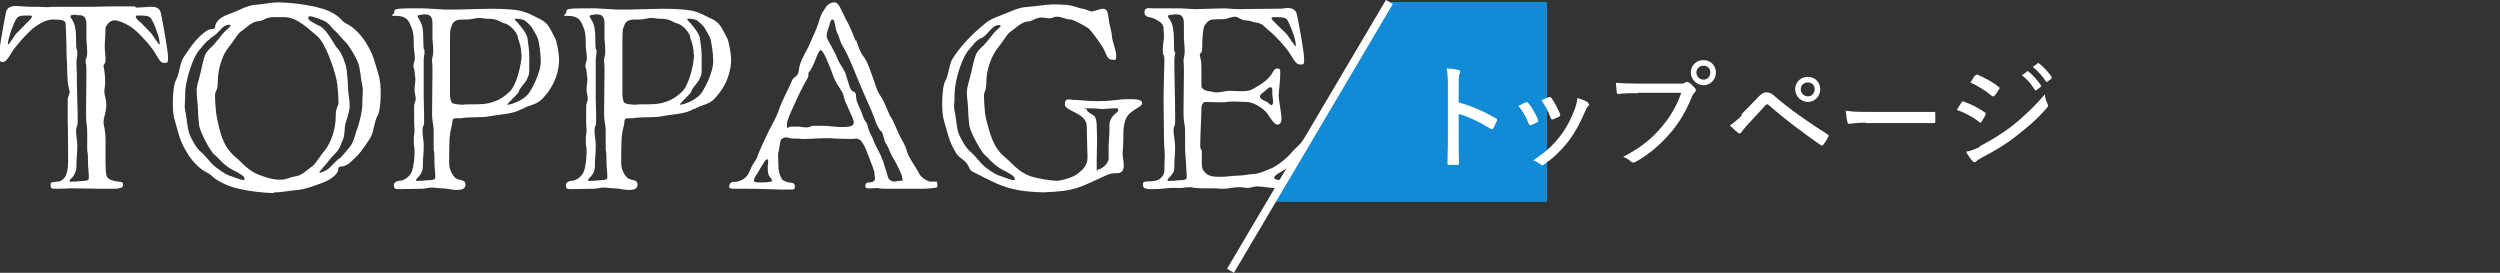
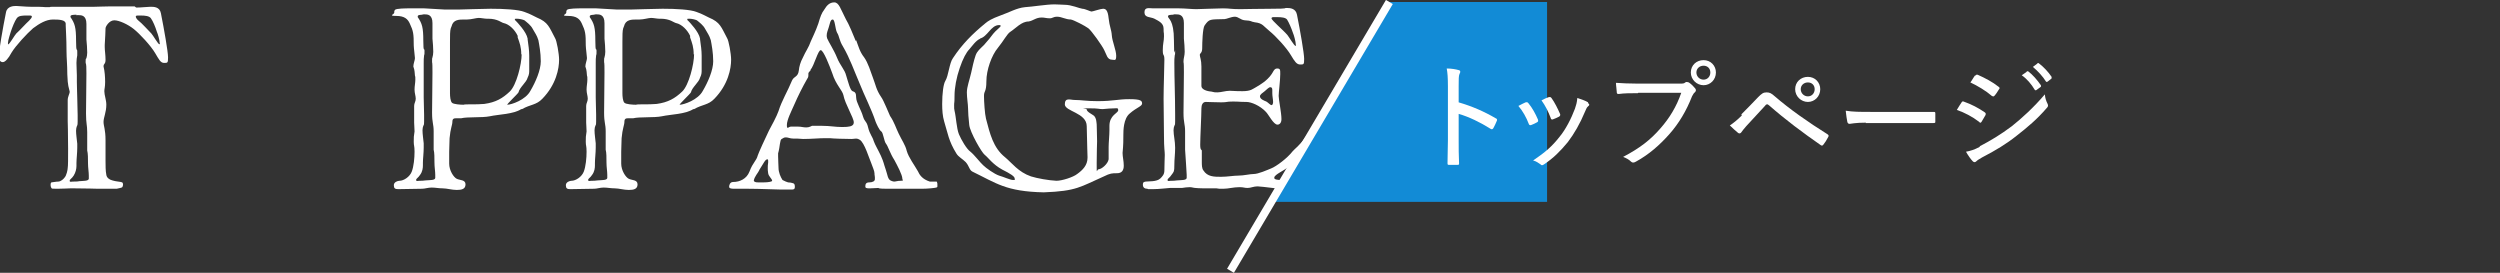
<svg xmlns="http://www.w3.org/2000/svg" id="_レイヤー_2" version="1.1" viewBox="0 0 627.8 68.5">
  <rect x="0" y="0" width="627.8" height="68.5" fill="#333333" stroke="none" />
  <defs>
    <style>
      .st0 {
        fill: #128bd6;
      }

      .st1 {
        fill: #fff;
      }

      .st2 {
        fill: none;
        stroke: #fff;
        stroke-miterlimit: 10;
        stroke-width: 2px;
      }
    </style>
  </defs>
  <g id="_デザイン">
    <path class="st1" d="M34.2,1.9c1.3,0,2.8-.2,3.6-.2s2.3,0,2.6,1.6c.8,4,1.8,9.7,1.8,11.1s-.1,1.4-1,1.4-1.3-.9-2.2-2.4c-1.1-1.9-3.9-4.9-5.4-6.1s-3.7-2.2-4.9-2.2c-1.3,0-2.2,1.6-2.2,2s-.1,2.8-.2,4.2v.5c0,.9.2,2,.2,3.2s-.5.9-.5,1.7c.3,1.2.4,2.6.4,3.9s-.2,1.7-.2,2.3c0,1,.5,2.2.5,3.4,0,1.9-.7,3.2-.7,4.3s.5,1.8.5,4.7v5.1c0,1.2,0,2.5.2,3.5.1.7.7,1.2,1.5,1.4.9.3,2,.3,2.5.5.1.1.2.3.2.5,0,.3-.1.6-.2.7-.2.2-.7.2-1.4.4-.2,0-.7,0-1.3,0-1.2,0-2.7,0-3.4,0s-2.6-.1-5.8-.1h-1.2c-.3,0-1.9.1-3.2.1s-1.4,0-1.5-.2-.2-.4-.2-.7,0-.5.2-.7c.2,0,1.2-.2,1.7-.2.7,0,1.4-.7,1.6-1,.5-.5.8-2,.8-2.4.1-.5.1-2.5.1-4.8,0-4.8-.1-5.9-.1-7v-5.2c0-1,.5-1.6.5-2.2-.2-1-.5-1.3-.6-4.3,0-2.5-.2-4.1-.2-5.8,0-3.5-.2-5.6-.2-6.5,0-.1,0-.2,0-.4,0-1-1.5-1.1-3.2-1.1s-3.4,1-5,2.2c-1.5,1.3-4.3,4.3-5.4,6.1-.8,1.5-1.6,2.4-2.2,2.4s-1-.5-1-1.4c0-1.4,1-7.1,1.8-11.1.3-1.6,2-1.6,2.6-1.6s2.3.2,3.6.2c4.4,0,2.3.1,4.7.1.1-.1.8-.1,1.7-.1,1.2,0,2.7,0,2.9,0h6.7c.7,0,2.8-.1,4.1-.1s.7,0,.8,0c0,0,5.2,0,5.2,0ZM6.7,3.9c-1,0-2,0-2.5.7-.5.7-1.1,2.2-1.5,3.4-.1.4-.7,2.1-.7,2.8s0,.3.1.3c.3,0,1.6-2.3,2-2.7.8-.7,2.5-2.6,3.2-3.2.4-.4.7-.8.7-1s-.1-.3-.5-.3c0,0-.9,0-.9,0ZM19.3,3.7c-.7,0-1.6,0-1.6.4s0,.1,0,.2c1.1,1.6,1.4,2.6,1.4,5.9s.3,1.7.3,2.8,0,.5,0,.9c-.1.5-.2,1.2-.2,1.9,0,1.1.1,2.2.1,3.1v.4c0,.4,0,.8,0,1.3,0,1.4.1,3.1.1,4s.1,3.5.1,4.3,0,1.1,0,1.6,0,.9-.2,1.2c-.1.2-.2.7-.2,1.1,0,1,.2,2.2.3,3.3,0,.3,0,.6,0,1,0,1.3-.2,2.9-.2,3.9v.7c0,.7-.2,1.6-.7,2.4-.5.8-1,.9-1,1.3s.4.2.8.2,1.2,0,1.6-.1c1-.1,2.3,0,2.4-.6,0-.2,0-.5,0-.8,0-.9-.2-2-.2-3.1s0-2.5-.2-3.2c0-.2,0-.6,0-1.1,0-1,0-2.3,0-3.5,0-1.9-.3-2.1-.3-4.7s.1-6.8.1-10.1-.2-2-.2-2.8,0-.7.2-1c.1-.4.2-.8.2-1.4,0-1-.1-2.2-.2-3.3v-3.9c0-2.2-1.3-2.2-2-2.2,0,0-.7,0-.7,0ZM34.6,3.9c-.4,0-.5.1-.5.3s.3.7.7,1c.8.6,2.5,2.5,3.2,3.2.4.4,1.7,2.7,2,2.7s.1-.1.1-.3c0-.7-.5-2.4-.7-2.8-.4-1.3-1-2.7-1.5-3.4-.4-.6-1.5-.7-2.5-.7,0,0-.9,0-.9,0Z" />
-     <path class="st1" d="M68.8,48.5c-6.1-.2-10.6-1.4-12.2-2.2-3.7-1.7-2.8-2.1-4.9-3.1-1.6-.8-3.7-3-4.7-4.8-2-3.2-2.2-5.2-3.1-8.1-.4-1.3-.5-2.9-.5-4.4,0-2.6.3-5,.8-5.8.8-1.3,1-4.5,1.9-5.7,2-3,2.5-3.7,4-5.2.9-.8,2-1.9,3.1-1.9s.7-.7,1-1.3c.3-.7,1.1-1.7,3.4-2.5,2.3-.8,4.5-2.2,6.6-2.3,1.8-.1,3.8-.6,5.7-.6h.3c6.1.2,10.6,1.4,12.2,2.1,3.7,1.7,2.8,2.4,4.9,3.4,1.6.8,3.7,3,4.7,4.8,2,3.2,2.2,5.2,3.1,8,.4,1.4.5,2.9.5,4.4,0,2.7-.3,5.1-.8,5.8-.8,1.3-1,4.4-1.9,5.7-2,3-2.5,3.7-4,5.1-.9.9-2,1.9-3.1,1.9s-.7.7-1,1.3c-.3.7-1.6,2-3.8,2.8-2.3.8-4.1,1.6-6.2,1.8-1.8.1-3.8.6-5.7.6,0,0-.3,0-.3,0ZM53,9.7c-1.1.4-2.1,1.9-2.8,2.7-.7.7-1.6,2.3-2.4,4.7-.8,2.3-1.3,4.9-1.3,6.4v.7c0,.8-.1,1.5-.1,2.3s0,.8.1,1.3c.4,1.6.5,4.4,1.1,5.9.5,1.4,1.9,3.7,2.8,4.4,1,.8,2.5,2.8,3.2,3.4.8.7,2.8,2.2,4,2.6,1.1.3,2.8,1.1,3.5,1.1s.2,0,.2,0c.1-.1.1-.2.1-.4,0-.5-1.1-1.2-2.7-2l-.4-.2c-2.4-1.3-3.5-3.1-4.4-3.7s-3.7-5.7-3.9-7.5c-.2-1.9-.3-3.2-.3-4.2s-.3-2.6-.3-4,0-.7,0-1c.2-1.4.8-3.1,1-4.1.2-1,.7-3.2,1.1-4.3.4-.9,1-1.4,1.9-2.3l.3-.3c1-1.2,1.7-2,2.3-2.8.7-.8,1.9-1.7,1.9-2,0-.1-.1-.2-.4-.2-.4,0-1.2.3-1.7.8-.8.8-2,2.3-3.2,2.6ZM73.9,44.3c1.8,0,3.2-1.7,4.6-2.6.8-.6,1.7-2.3,3.1-4,1.6-1.9,2.7-5.5,2.7-8.3s.7-2.4.7-3.7-.2-4.5-.5-5.7c-.7-3.1-2.8-9.2-4.8-10.9-1.8-1.4-4.9-4.8-8.3-4.8s-1.4,0-2.1,0-1,0-1.7.1c-1,.2-1.8.9-2.5.9-1.8,0-3.2,1.7-4.6,2.6-.8.5-1.7,2.3-3.1,4-1.6,1.9-2.7,5.6-2.7,8.4s-.7,2.3-.7,3.7.2,4.5.5,5.7c.7,3.1,1.3,7,4.6,9.7,1.7,1.4,3.3,3.7,6.5,4.7,1.3.5,2.8,1,4.4,1s.6,0,.9,0c1,0,2.2-.7,2.9-.7ZM85.2,39.9c.9-.8,2-2.3,2.7-3.1.6-.7,1-1.8,1.6-3.9l.2-.5c.8-2.3,1.3-4.9,1.3-6.4v-.7c0-.8.1-1.4.1-2.3s0-.9-.1-1.4c-.4-1.7-.5-4.4-1.1-5.9s-2.3-4.4-3.2-5.2c-1.3-1.3-1.8-2.1-2.6-2.8-.8-.6-1.5-2-2.8-2.5-1-.4-2.7-1.1-3.4-1.1s-.2,0-.3,0c-.1.1-.2.2-.2.4,0,.5.8,1,2.2,1.7l.3.2h.2c2.4,1.3,3.9,5.2,4.7,5.8.8.7,2.2,3.9,2.3,5.8.2,1.9.3,3.2.3,4.2s.4,2.8.4,4.2,0,.5,0,.7c-.2,1.4-.8,3.1-1.1,4.1-.2,1-.1,2.9-.6,3.9-.5,1-.7,2.2-1.7,3.2-1.1,1.1-1.5,1.6-2.2,2.5-.6.8-1.9,2.1-2,2.5,0,0,0,.1.1.1.4,0,1.9-.7,2.5-1.3.8-.8,1.2-1.3,2.3-2.3Z" />
    <path class="st1" d="M130.9,27.4c-2,1.3-5.6,1.3-7.9,1.8-1.9.4-5.6.1-7.2.5-.1,0-.3,0-.4,0-.3,0-.6,0-.9,0-.5,0-.9.1-.9.9s-.5,1.7-.7,4.1c0,1-.1,2.3-.1,3.4s0,2.7,0,3c0,1.7,1.1,3.4,1.9,3.8.8.4,2.2.2,2.2,1.4s-1,1.4-2.2,1.4-2.5-.4-3.5-.4-1.9-.2-2.8-.2-1.7.3-2.4.3-5.2.1-6,.1-1.1-.2-1.1-1,1-1.1,1.4-1.1c1.1,0,2.6-1,3.1-2.3.5-1.3.7-3.4.7-5s-.2-1.4-.2-2.5,0-1.4.2-2.6c0-.7-.1-1.7-.1-2.2s0-1.4,0-2.5,0-1.1,0-1.7c0-.7.4-1.1.4-1.8s-.3-1.4-.3-2.3.2-1.7.2-2.5,0-.7-.1-1c-.1-.7,0-1.2-.4-2.3,0-.7.4-1.6.4-2.1s-.3-2.5-.3-3.2c0-2.9-.1-3.6-1-5.5-.5-1.1-1.3-1.9-3.4-1.9s-.5-.4-.5-.8,0-.5.2-.7c.2-.4,2.8-.4,3.9-.4h3.4c.4,0,5,.3,5.2.3.3,0,2.9,0,3.5,0,.9,0,5.8-.2,8-.2,3.4,0,7,.2,8.5.8,1.7.6,2.2,1,3.1,1.4,2.9,1.2,3.1,2.4,4.6,5.2.4.6,1,3.9,1,5.4,0,2.2-.7,6.2-4.2,9.8-1.5,1.6-3,1.4-5.1,2.6h0ZM106.4,3.7c-.7,0-1.5,0-1.5.4s0,.1,0,.2c1.1,1.6,1.4,2.6,1.4,5.9s.3,1.6.3,2.6,0,.7-.1,1.1c-.1.6-.1,1.3-.1,1.9,0,1,0,2.1,0,2.9v1.5c0,1.4,0,3.4,0,4.3s.1,3.5.1,4.3,0,1.1,0,1.7,0,.8-.2,1.1c-.1.2-.2.7-.2,1.1,0,1,.2,2.2.3,3.3,0,.4,0,.7,0,1.1,0,1.3-.2,2.8-.2,3.8v.6c0,.7-.1,1.6-.7,2.4-.5.8-1,.9-1,1.3s.4.2.8.2,1.1,0,1.6-.1c1.1-.1,2.3,0,2.4-.6,0-.2,0-.5,0-.8,0-.9-.2-1.9-.2-3.1s0-2.5-.2-3.2c0-.2,0-.6,0-1.1,0-1,0-2.3,0-3.5,0-1.9-.4-2.1-.4-4.7s.1-6.8.1-10.1-.1-2-.1-2.8,0-.7.1-1c.1-.4.2-.8.2-1.4,0-1-.1-2.2-.2-3.3v-3.9c0-2.2-1.3-2.2-2-2.2h-.7,0ZM130.9,13.7c0-1.9-.4-2.9-.9-4.3v-.4c-.7-1.5-2.1-2.9-3.5-3.2-.6-.1-1.5-1.1-3.9-1.1h-.4c-.5,0-1.4-.2-2-.2s-1.9.4-2.9.4h-.7c-1.3,0-2.8,0-3.2,1.7l-.2.5c-.2.6-.2,1.9-.2,3.4s0,1.6,0,2.2v8.5c0,.6,0,1.4,0,2.2s.1,2,.5,2.4c.4.4,2.2.5,2.9.5.5-.2,3.1,0,5.2-.2,2.9-.4,4.6-1.4,6.4-3.1,1.7-1.6,3-6.9,3-9.4h0ZM132.5,9.9c.2,1.4.4,2.8.4,4.1s0,.9,0,1.3v.5c0,.7,0,1.2,0,1.8s0,1.1-.4,1.9c-.3,1.2-2,2.4-2.3,3.7-.2.4-3.1,3.1-2.8,3.1,1,0,4.6-1.2,5.8-3.5,1.3-2.2,2.6-5.2,2.6-7.4s-.4-4.2-.6-5.3c-.4-1.3-.8-1.7-1.4-2.8-.5-1-1.5-1.7-2.1-2.2-.4-.2-1.3-.4-1.9-.4s-.5,0-.5.2,0,.2.1.2c.5.5,2.8,2.9,3.1,4.6h0Z" />
    <path class="st1" d="M174.1,27.4c-2,1.3-5.6,1.3-7.9,1.8-1.9.4-5.6.1-7.2.5-.1,0-.3,0-.4,0-.3,0-.6,0-.9,0-.5,0-.9.1-.9.9s-.5,1.7-.7,4.1c0,1-.1,2.3-.1,3.4s0,2.7,0,3c0,1.7,1.1,3.4,1.9,3.8.8.4,2.2.2,2.2,1.4s-1,1.4-2.2,1.4-2.5-.4-3.5-.4-1.9-.2-2.8-.2-1.7.3-2.4.3-5.2.1-6,.1-1.1-.2-1.1-1,1-1.1,1.4-1.1c1.1,0,2.6-1,3.1-2.3.5-1.3.7-3.4.7-5s-.2-1.4-.2-2.5,0-1.4.2-2.6c0-.7-.1-1.7-.1-2.2s0-1.4,0-2.5,0-1.1,0-1.7c0-.7.4-1.1.4-1.8s-.3-1.4-.3-2.3.2-1.7.2-2.5,0-.7-.1-1c-.1-.7,0-1.2-.4-2.3,0-.7.4-1.6.4-2.1s-.3-2.5-.3-3.2c0-2.9-.1-3.6-1-5.5-.5-1.1-1.3-1.9-3.4-1.9s-.5-.4-.5-.8,0-.5.2-.7c.2-.4,2.8-.4,3.9-.4h3.4c.4,0,5,.3,5.2.3.3,0,2.9,0,3.5,0,.9,0,5.8-.2,8-.2,3.4,0,7,.2,8.5.8,1.7.6,2.2,1,3.1,1.4,2.9,1.2,3.1,2.4,4.6,5.2.4.6,1,3.9,1,5.4,0,2.2-.7,6.2-4.2,9.8-1.5,1.6-3,1.4-5.1,2.6h0ZM149.6,3.7c-.7,0-1.5,0-1.5.4s0,.1,0,.2c1.1,1.6,1.4,2.6,1.4,5.9s.3,1.6.3,2.6,0,.7-.1,1.1c-.1.6-.1,1.3-.1,1.9,0,1,0,2.1,0,2.9v1.5c0,1.4,0,3.4,0,4.3s.1,3.5.1,4.3,0,1.1,0,1.7,0,.8-.2,1.1c-.1.2-.2.7-.2,1.1,0,1,.2,2.2.3,3.3,0,.4,0,.7,0,1.1,0,1.3-.2,2.8-.2,3.8v.6c0,.7-.1,1.6-.7,2.4-.5.8-1,.9-1,1.3s.4.2.8.2,1.1,0,1.6-.1c1.1-.1,2.3,0,2.4-.6,0-.2,0-.5,0-.8,0-.9-.2-1.9-.2-3.1s0-2.5-.2-3.2c0-.2,0-.6,0-1.1,0-1,0-2.3,0-3.5,0-1.9-.4-2.1-.4-4.7s.1-6.8.1-10.1-.1-2-.1-2.8,0-.7.1-1c.1-.4.2-.8.2-1.4,0-1-.1-2.2-.2-3.3v-3.9c0-2.2-1.3-2.2-2-2.2h-.7ZM174.2,13.7c0-1.9-.4-2.9-.9-4.3v-.4c-.7-1.5-2.1-2.9-3.5-3.2-.6-.1-1.5-1.1-3.9-1.1h-.4c-.5,0-1.4-.2-2-.2s-1.9.4-2.9.4h-.7c-1.3,0-2.8,0-3.2,1.7l-.2.5c-.2.6-.2,1.9-.2,3.4s0,1.6,0,2.2v8.5c0,.6,0,1.4,0,2.2s.1,2,.5,2.4c.4.4,2.2.5,2.9.5.5-.2,3.1,0,5.2-.2,2.9-.4,4.6-1.4,6.4-3.1,1.7-1.6,3-6.9,3-9.4h0ZM175.8,9.9c.2,1.4.4,2.8.4,4.1s0,.9,0,1.3v.5c0,.7,0,1.2,0,1.8s0,1.1-.4,1.9c-.3,1.2-2,2.4-2.3,3.7-.2.4-3.1,3.1-2.8,3.1,1,0,4.6-1.2,5.8-3.5,1.3-2.2,2.6-5.2,2.6-7.4s-.4-4.2-.6-5.3c-.4-1.3-.8-1.7-1.4-2.8-.5-1-1.5-1.7-2.1-2.2-.4-.2-1.3-.4-1.9-.4s-.5,0-.5.2,0,.2.1.2c.5.5,2.8,2.9,3.1,4.6h0Z" />
    <path class="st1" d="M215,10.1c.6,1.6.9,2.9,2,4.3,1,1.4,1.6,3.5,2.2,5.1.7,1.8.8,3,2.1,4.9.6.8,1.9,4.1,2.2,4.7,1.1,1.6,1.5,3.1,2.2,4.5.7,1.5,1.7,2.9,2,4.3.5,1.7,1.9,3.5,2.8,5.1.4.9,1.1,2,3,2.6.2,0,.5,0,1.3,0s.4,0,.5.2c.1.1.1.4.1.8s0,.4-.3.5c-.3.1-2.1.3-3.6.3s-1,0-1.4,0c-.5,0-1,0-1.6,0-1,0-4.9,0-5.6,0s-2.2,0-2.3-.2c-.7,0-1.3.1-2.2.1s-1.1-.1-1.1-.5c0-.6.2-1,1-1s1.4-.3,1.4-.8c0-.2,0-.4,0-.5,0-.4-.1-.4-.1-1s-.5-1.6-.8-2.5c-.5-1.1-1.7-5.2-2.9-5.9-.3-.2-.6-.3-.9-.3s-.8.1-1.1.1c-1.6,0-4.8-.1-5.5-.2-.4,0-.7,0-1.3,0-1.4,0-3.4.2-5.4.2-1.1-.1-1.7-.1-2.5-.1s-1.3-.3-1.8-.3-.6.1-1.1.4c-.5.2-.4,1.9-.9,3.6,0,.2,0,.4,0,.8,0,.9.1,2.3.1,2.8,0,1.2.5,2.3,1,3.1.3.2,1.3.6,1.4.6.5,0,.9.1,1.2.2.5.1.5.6.5,1s-.2.6-.7.6-.8,0-1.5,0-.8,0-1.3,0c-1,0-5.4-.2-8.3-.2s-2.2,0-2.5,0-.7,0-1,0c-.7,0-1.2-.1-1.2-.5s.2-1.2,1-1.2c1.7,0,3.4-.8,4.1-2.6.9-2.4,1.7-2.6,2.1-4.1.1-.4,2-4.6,2.7-6l.2-.4c.4-.7,1.9-3.5,2.3-4.7.8-2.6,2.3-5,3.4-7.7.5-1.1,1.5-.8,1.7-2.5.1-1,.4-2.1,1-3.2.7-1.6,1.5-2.6,2-4.1.2-.5,1.3-2.7,1.9-4.5.5-1.7.8-2.6,1.5-3.5.6-1,1.3-1.8,2.5-1.8s1.6,1.7,2.9,4.2c.7,1.1,1.9,4,2.5,5.5ZM190.7,42.7c-.4.8-1.2,1.6-1.4,2.6,0,.4.5.5,1.1.5s1,0,1.4,0c1.2,0,2.1-.2,2.1-.4,0-.5-.9-1.1-1-1.9-.1-.5-.1-1-.1-1.3s0-.9.1-1.4c0-.2,0-.2,0-.4,0-.3-.1-.4-.2-.4-.2,0-.5.2-.8.7-.5.9-.8,1.2-1.3,2.1ZM203.6,17.6c-.5.5-.6.7-.6.9s0,.2,0,.4,0,.5-.3.9c-1.2,2.1-2.3,4.3-3.3,6.6-.7,1.6-1.8,3.7-1.8,5s.4.4,1,.4,1.2,0,1.9,0,1.2.2,2,.2,1.3-.4,1.4-.4c1.1,0,1.7,0,2.6,0,2,0,3.2.3,5,.3s2.5-.2,2.8-.7c.1-.2.1-.4.1-.5,0-1.1-2.2-4.6-2.6-6.8-.3-1.3-1.9-2.6-2.8-5.5-.7-1.9-2.2-5.8-2.9-5.8s-1.6,3.8-2.6,5h0ZM207.6,8.8c0,.2,0,.5.1.8.4,1,1.7,2.9,2.5,4.9.8,2,1.9,2.9,2.3,4.5.5,1.6,1,3.7,1.6,3.9.6.2.9.4.9,1.6s1.3,3.2,1.7,4.7c.5,1.6.9,1.1,1.3,2.8.4,1.7,1.1,2.3,1.4,3.4.4,1.1,1,2,1.8,3.7.8,1.8.7,2,1.2,3.4.5,1.4.5,2.6,1.4,2.9.3.1.5.2.7.2.5,0,.8-.2,1.7-.2s.4-.2.4-.5c0-1-1.3-3.4-2-4.7-1.1-1.7-1.6-3.5-2.1-4.1-.5-.6-.7-2.8-1.2-3.1-.5-.3-1.2-1.9-1.4-2.4-1.1-3.3-2.8-6.5-4.1-9.8-1.3-3-2.4-6.2-4.1-9.1-1-1.6-.9-2.6-1.5-3.5-.5-1-.5-3.3-1.1-3.3s-.7,1.1-1,2c-.2.7-.5,1.3-.5,2Z" />
    <path class="st1" d="M273.1,39.4c0-.9-.1-1.9-.2-7.7,0-3.4-5.5-3.7-5.5-5.5s1.4-1.1,2.4-1.1c1.8,0,2.9.3,5.8.3,4,0,5.1-.5,8-.5s3.2.4,3.2,1.1-1.4,1-3.1,2.5c-1.6,1.3-1.6,4.4-1.6,5.3,0,1.3,0,2.6-.2,4.6,0,1,.3,2,.3,3.2s-.5,1.9-1.7,1.9-1.7,0-3.3.8c-5.9,2.6-6.8,3.7-15.1,4-9.5-.2-11.9-2.3-17.9-5.2-.8-.4-.8-1.4-1.7-2.4-.8-.8-1.8-1.3-2.3-2.1-2-3.2-2.2-5.2-3.1-8.1-.4-1.3-.5-2.9-.5-4.4,0-2.6.3-5,.8-5.8.8-1.3,1-4.5,1.9-5.7,2.3-3.5,4.9-6.1,8.2-8.8.6-.5,1.5-1.1,3.7-1.9,2.3-.8,4.1-1.9,6.2-2.1,1.8-.1,5.4-.7,7.4-.7,1,0,1.8.1,2.5.1,1.8,0,3.7.9,4.5,1,.7,0,2,.7,2.3.7s2.3-.7,2.9-.7c.7,0,1.2.4,1.4,2.4.2,2,.7,2.8.8,4.3s1.1,3.7,1.1,5.1-.4,1-1,1c-1.3,0-1.4-1.3-2-2.4-.5-1.1-3.2-4.9-4-5.5-.8-.6-3.7-2.1-4.4-2.2-1.3,0-2.3-.7-3.4-.7s-1.1.4-1.9.4-1.3-.2-2-.2c-1.5,0-2.1.8-3.3,1-1.8,0-3.2,1.7-4.6,2.6-.8.5-1.7,2.3-3.1,4-1.6,1.9-2.9,5.6-2.9,8.4s-.6,2.3-.6,3.7.2,4.5.5,5.7c1,3.8,1.8,7.3,4.8,9.7,1.7,1.4,3.3,3.7,6.5,4.8,1.6.5,4.4,1,6.4,1.1,1.4,0,4.2-.9,5.2-1.7,1.4-1,2.6-2.2,2.6-4.1h0ZM246.2,9.7c-1.1.4-2.1,1.9-2.8,2.7-.7.7-1.6,2.3-2.4,4.7-.8,2.3-1.3,4.9-1.3,7s-.1,1.4-.1,2.3,0,.9.1,1.4c.4,1.6.5,4.4,1.1,5.9.6,1.4,1.9,3.7,2.9,4.4,1,.8,2.5,2.8,3.2,3.4.7.7,2.8,2.2,4,2.6,1.1.3,2.8,1.1,3.5,1.1s.4-.1.4-.4c0-.5-1.1-1.2-3.1-2.2-2.4-1.3-3.6-3.1-4.4-3.7-.8-.6-3.7-5.7-3.9-7.5-.2-1.9-.3-3.2-.3-4.2s-.3-2.6-.3-4,.7-3.2,1.1-5c.2-1,.7-3.2,1.1-4.3s1.1-1.6,2.1-2.6c1.1-1.2,1.7-2,2.3-2.8.6-.8,1.9-1.7,1.9-2,0-.1-.1-.2-.4-.2-2.1,0-2.9,3-4.9,3.4h0ZM274.8,29.2c.5.5.5,1.2.6,2,0,1,.1,2.5.1,4.3,0,1-.1,2.2-.1,5.5s0,1.5.5,1.5c.7,0,2.3-1.3,2.5-2.5,0-1.7,0-2.6,0-3.1,0-1.1.2-2.9.2-4.2v-1.1c0-2.7,2.2-3.2,2.2-3.9s-.4-.5-.8-.5c-1,0-2,.1-3.1.2-1.1,0-.7-.2-3.5-.2s-.5,0-.5.3c0,.6,1.4,1.2,2,1.7Z" />
    <path class="st1" d="M321.9,47.4c-1.3,0-4.3-.5-6.1-.6-1,0-1.7.4-2.5.4s-1-.2-2-.2c-1.6,0-2.8.4-4.1.4s-1,0-1.7-.1c-3.4,0-4.4,0-5.3-.1-.4,0-.9-.2-1.4-.2s-1.5.1-2,.2h-3c-.4,0-2.6.3-4.3.3s-1,0-1.4-.1c-.5,0-1.1-.2-1.1-1s.4-.7.7-.8c.6-.1,2.8.1,3.7-.8.5-.5,1-1,1-2,0-1.4.1-3.3.1-3.9,0-1-.2-1.6-.2-4.7s-.1-6.6-.1-9.4.2-8.2.2-9.8-.4-.7-.4-2.4.3-2.2.3-3.5-.1-.5-.1-1.9-1.2-1.9-2.3-2.5c-1-.5-2.5-.2-2.5-1.6s1.2-1,2.2-1h6.5c1.4,0,3.2.2,4.3.2s5-.2,6.7-.2,2,.2,4.3.2,3.5-.1,8-.1,2.8-.2,3.7-.2,2.3.1,2.6,1.7c.8,4,1.8,9.7,1.8,11.1s-.1,1.4-1,1.4-1.4-.8-2.3-2.3c-1.1-1.9-3.9-4.9-5.4-6.1-1.5-1.2-1.7-2-3.7-2.2-1.2-.2-.6-.4-2.5-.5-1.1-.1-1.6-.9-2.5-.9s-2.1.6-2.6.6c-3.7.1-3.8-.1-5,1.6-.5.7-.6,4.4-.6,5.7s-.6,1.2-.6,1.7.4,1.2.4,2.9v4.9c0,.8,1.2,1.3,2.5,1.4,1,.2.6.2,1.5.2s2.1-.4,3.1-.4,1,.1,3.2.1,2.6-.6,3.4-1c1.2-.7,2.7-1.6,3.8-3.1.5-.6.7-1.6,1.5-1.6s.8.3.8,1.4c0,1.6-.4,4.6-.4,5.5s.7,4.2.7,5.8c0,1-.5,1.4-1,1.4-1,0-2.2-2.5-2.9-3.2-1.5-1.6-3.7-2.5-4.9-2.5-1.9,0-1.6-.1-3.4-.1s-1.3.2-2.9.2-3.1-.1-3.9-.1-1.1.8-1.1,1.6c0,1.8-.3,7.4-.3,9.1s.4,1.1.4,1.6c0,1,0,1.9,0,2.7s0,1.7.4,2.2c1,1.6,2.7,1.6,4.4,1.6s3.1-.3,4.4-.3,2.9-.4,3.8-.4c1.2,0,3.4-1,4.4-1.4,1.3-.5,4.1-2.6,5.4-4.3.5-.6,1.8-1.5,3.1-3.4.5-.7,1.7-2.2,2-2.2s1,.2,1,1c0,1.1-1,3.8-2.3,8.3-.7,2.6-1.1,5.9-2.5,5.9s-2.4-.3-3.9-.3h0ZM294.8,3.7c-.7,0-1.5,0-1.5.4,0,.7,1.5.7,1.5,6.1s.3,1.6.3,2.6,0,.7-.1,1.1c-.1.6-.1,1.3-.1,1.9,0,4.1.2,8.2.2,13s0,1.1,0,1.7,0,.8-.2,1.1c-.1.2-.2.7-.2,1.1,0,1.3.4,2.7.4,4.4s-.2,2.8-.2,4.4-.1,1.6-.7,2.4c-.5.8-1,.9-1,1.3s.4.2.8.2,1.1,0,1.6-.1c1.1-.1,2.3,0,2.4-.6,0-.2,0-.5,0-.8-.1-1.4-.2-3.8-.4-6.3,0-.2,0-.6,0-1.1,0-1,0-2.3,0-3.5,0-1.9-.4-2.1-.4-4.7s.1-6.8.1-10.1-.1-2-.1-2.8.3-1.4.3-2.4-.1-2.2-.2-3.3v-3.9c0-2.2-1.3-2.2-2-2.2,0,0-.7,0-.7,0ZM318,25.5c.4.2,1,.9,1.3.9s.4-.5.4-.8c0-.6-.2-1.4-.2-2.2s0-.6,0-.8c0-.4-.1-.7-.5-.7s-.9.6-1.4,1c-.6.5-1.2.8-1.2,1.3,0,.7,1.1,1.1,1.6,1.3h0ZM319.8,4.3c-.3,0-.5.1-.5.3,0,.5,2.9,2.9,4,4.2.4.5,1.7,2.7,2,2.7s.1-.1.1-.3c0-.7-.5-2.5-.7-2.9-.4-1.2-1-2.6-1.5-3.4-.4-.5-1.4-.6-2.5-.6h-1ZM320,44.7c0,.4.9.5,1.8.5h2c.4,0,.7,0,1.1-.5.8-.9,1-2.3,1.8-3.7.4-.7.5-1.3.5-1.6s-.1-.4-.3-.4c-.5,0-1.9,1.4-3.4,2.9-.7.8-3.5,1.9-3.5,2.7Z" />
    <polygon class="st0" points="388.5 50.7 318.9 50.7 348.5 .5 388.5 .5 388.5 50.7" />
    <path class="st1" d="M366.3,25.7c3.4,1,6.4,2.3,9.3,4,.3.1.4.3.3.6-.3.7-.6,1.4-.9,1.9-.2.3-.4.3-.6.2-2.7-1.7-5.6-3.1-8.1-3.8v6.6c0,1.8,0,3.9.1,5.8,0,.3,0,.4-.4.4-.6,0-1.4,0-2,0-.4,0-.5,0-.5-.4,0-2,.1-4,.1-5.8v-13.5c0-2.2-.1-3.5-.3-4.5,1.2,0,2.3.2,3,.4.5.1.5.5.2,1-.2.5-.2,1.3-.2,3v4.2h0Z" />
    <path class="st1" d="M383.2,25.7c.3-.1.4,0,.6.2,1,1.2,1.8,2.7,2.4,4.1.1.4.1.5-.2.7-.5.3-1,.5-1.5.7-.3.1-.5,0-.6-.3-.6-1.6-1.5-3.2-2.6-4.5.7-.4,1.4-.7,1.8-.9h0ZM398.8,25.9c.4.3.4.5,0,.8-.4.3-.5.8-.8,1.4-1.2,2.9-2.7,5.5-4.3,7.6-1.9,2.3-3.6,4-6,5.6-.3.2-.6.3-.8,0-.6-.4-1.1-.8-1.9-1,3.1-2.1,4.8-3.6,6.6-5.9,1.6-1.9,3-4.7,3.9-7.1.3-.9.5-1.5.6-2.7.9.3,2.1.7,2.7,1.1h0ZM389,24.4c.3-.1.4,0,.6.2.8,1.1,1.6,2.7,2.2,4.1,0,.3,0,.4-.3.6-.4.2-1,.5-1.6.7-.3,0-.4,0-.5-.4-.6-1.6-1.3-3-2.3-4.4.8-.4,1.4-.7,1.8-.8h0Z" />
    <path class="st1" d="M411.3,23.4c-1.8,0-3.4,0-4.8.2-.4,0-.5-.1-.5-.5,0-.5-.2-1.6-.2-2.3,1.6.1,3.2.2,5.6.2h10.3c.9,0,1.2,0,1.5-.3.3-.2.6-.1.9,0,.6.4,1.2,1,1.6,1.5.3.4.2.7-.1,1-.3.2-.4.5-.7,1-1.4,3.6-3.3,6.8-5.7,9.5-2.4,2.7-5.1,5.1-8.4,6.9-.5.3-.9.3-1.2,0-.5-.5-1.2-.9-2-1.2,4.2-2.2,6.9-4.3,9.4-7.2,2.2-2.5,4-5.4,5.2-8.9h-10.8ZM430.9,18.2c0,1.8-1.4,3.2-3.1,3.2s-3.2-1.4-3.2-3.2,1.4-3.1,3.2-3.1,3.1,1.4,3.1,3.1ZM426,18.2c0,1,.8,1.8,1.8,1.8s1.7-.8,1.7-1.8-.7-1.7-1.7-1.7-1.8.7-1.8,1.7Z" />
    <path class="st1" d="M437.3,28.7c1.2-1.2,2.7-2.7,4.2-4.3.9-.9,1.3-1.2,2.1-1.2s1.2.2,2.1,1c3.7,3.2,8.4,6.5,13.2,9.5.3.2.4.4.2.7-.4.8-.8,1.4-1.2,1.9-.2.3-.4.3-.6.2-4.6-3.2-8.9-6.4-13-10-.2-.1-.3-.3-.5-.3s-.4.1-.5.3c-1.3,1.4-2.8,3-4.8,5.2-.7.8-1,1.2-1.2,1.5-.2.3-.5.4-.8.2-.6-.5-1.4-1.2-2.1-1.9.9-.6,1.9-1.4,3-2.5h0ZM457.1,22.4c0,1.8-1.4,3.2-3.1,3.2s-3.2-1.4-3.2-3.2,1.4-3.1,3.2-3.1,3.1,1.4,3.1,3.1ZM452.2,22.4c0,1,.8,1.8,1.8,1.8s1.7-.8,1.7-1.8-.7-1.7-1.7-1.7-1.8.7-1.8,1.7Z" />
    <path class="st1" d="M468.6,30.8c-2.7,0-3.9.3-4.1.3-.3,0-.5-.1-.6-.5-.1-.5-.3-1.7-.4-2.8,1.8.3,3.7.3,6.4.3h9.1c2.1,0,4.3,0,6.5,0,.4,0,.5,0,.5.4,0,.6,0,1.4,0,2,0,.3,0,.4-.5.4-2.2,0-4.3,0-6.4,0h-10.6Z" />
    <path class="st1" d="M492.6,25.7c.1-.2.3-.3.5-.2,2,.7,3.7,1.6,5.3,2.7.3.2.3.4.2.7-.3.5-.7,1.2-1,1.7-.2.3-.4.3-.6,0-1.7-1.3-3.6-2.3-5.6-3,.5-.8.9-1.5,1.2-1.9h0ZM497.2,36.7c2.7-1.4,5.2-2.9,8-5,2.4-1.9,5.5-4.7,8.3-8,.1,1,.3,1.6.7,2.4.2.4.1.7-.2,1-2.5,2.9-4.8,4.8-7.6,7-2.5,2-5.3,3.7-8.6,5.4-.7.4-1.2.7-1.5,1-.3.3-.6.3-.9,0-.5-.5-1.2-1.5-1.7-2.4,1.1-.2,2.1-.5,3.4-1.2h0ZM496.1,19c.2-.3.3-.3.6-.2,1.8.8,3.7,1.8,5.2,3,.3.2.3.4.1.6-.3.5-.8,1.3-1.2,1.7-.2.2-.4.1-.6,0-1.5-1.3-3.5-2.5-5.4-3.4.4-.5.8-1.3,1.2-1.8h0ZM508.9,17.9c.1,0,.2,0,.4,0,1.1.8,2.3,2.2,3.2,3.5.1.2,0,.3,0,.4l-1.1.8c-.1.1-.3.1-.4,0-.9-1.5-2-2.8-3.3-3.7l1.3-.9h0ZM511.6,15.9c.1-.1.3-.1.4,0,1.2.9,2.4,2.2,3.2,3.4,0,.1,0,.3,0,.4l-1,.8c-.2.1-.3.1-.4,0-.8-1.3-2-2.6-3.3-3.7l1.2-.9h0Z" />
    <line class="st2" x1="348.9" y1=".5" x2="309" y2="68" />
  </g>
</svg>